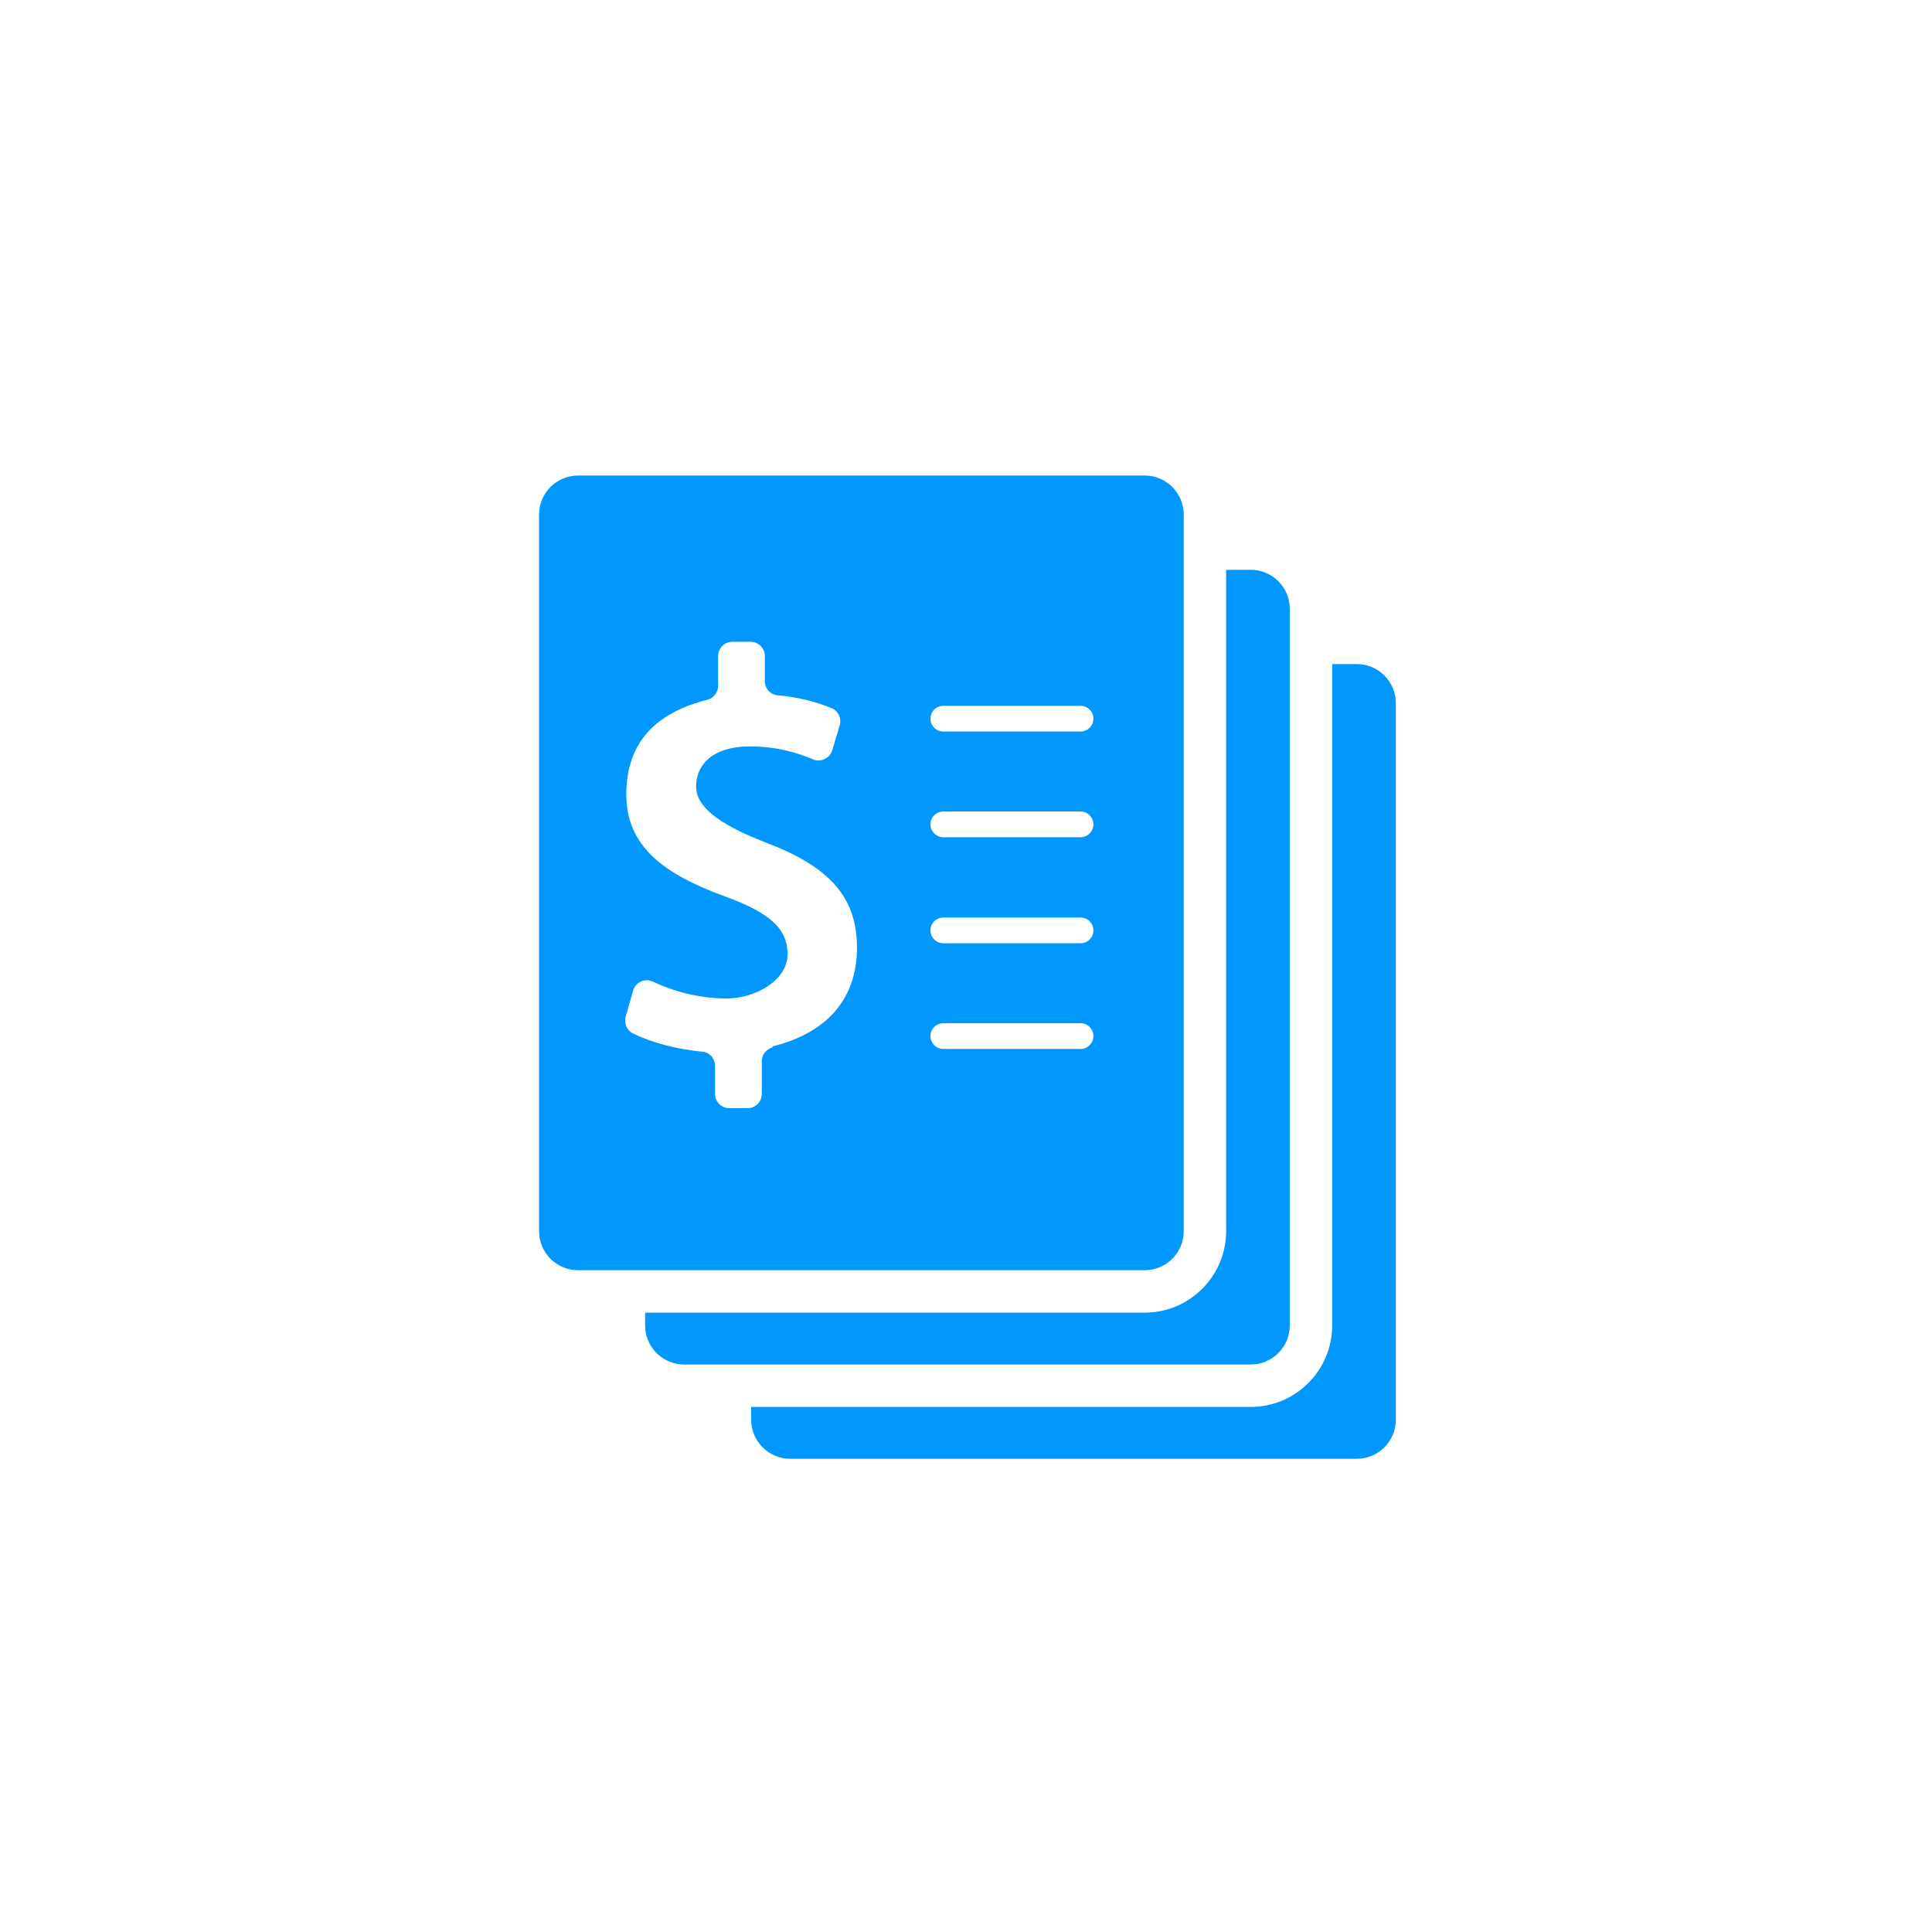
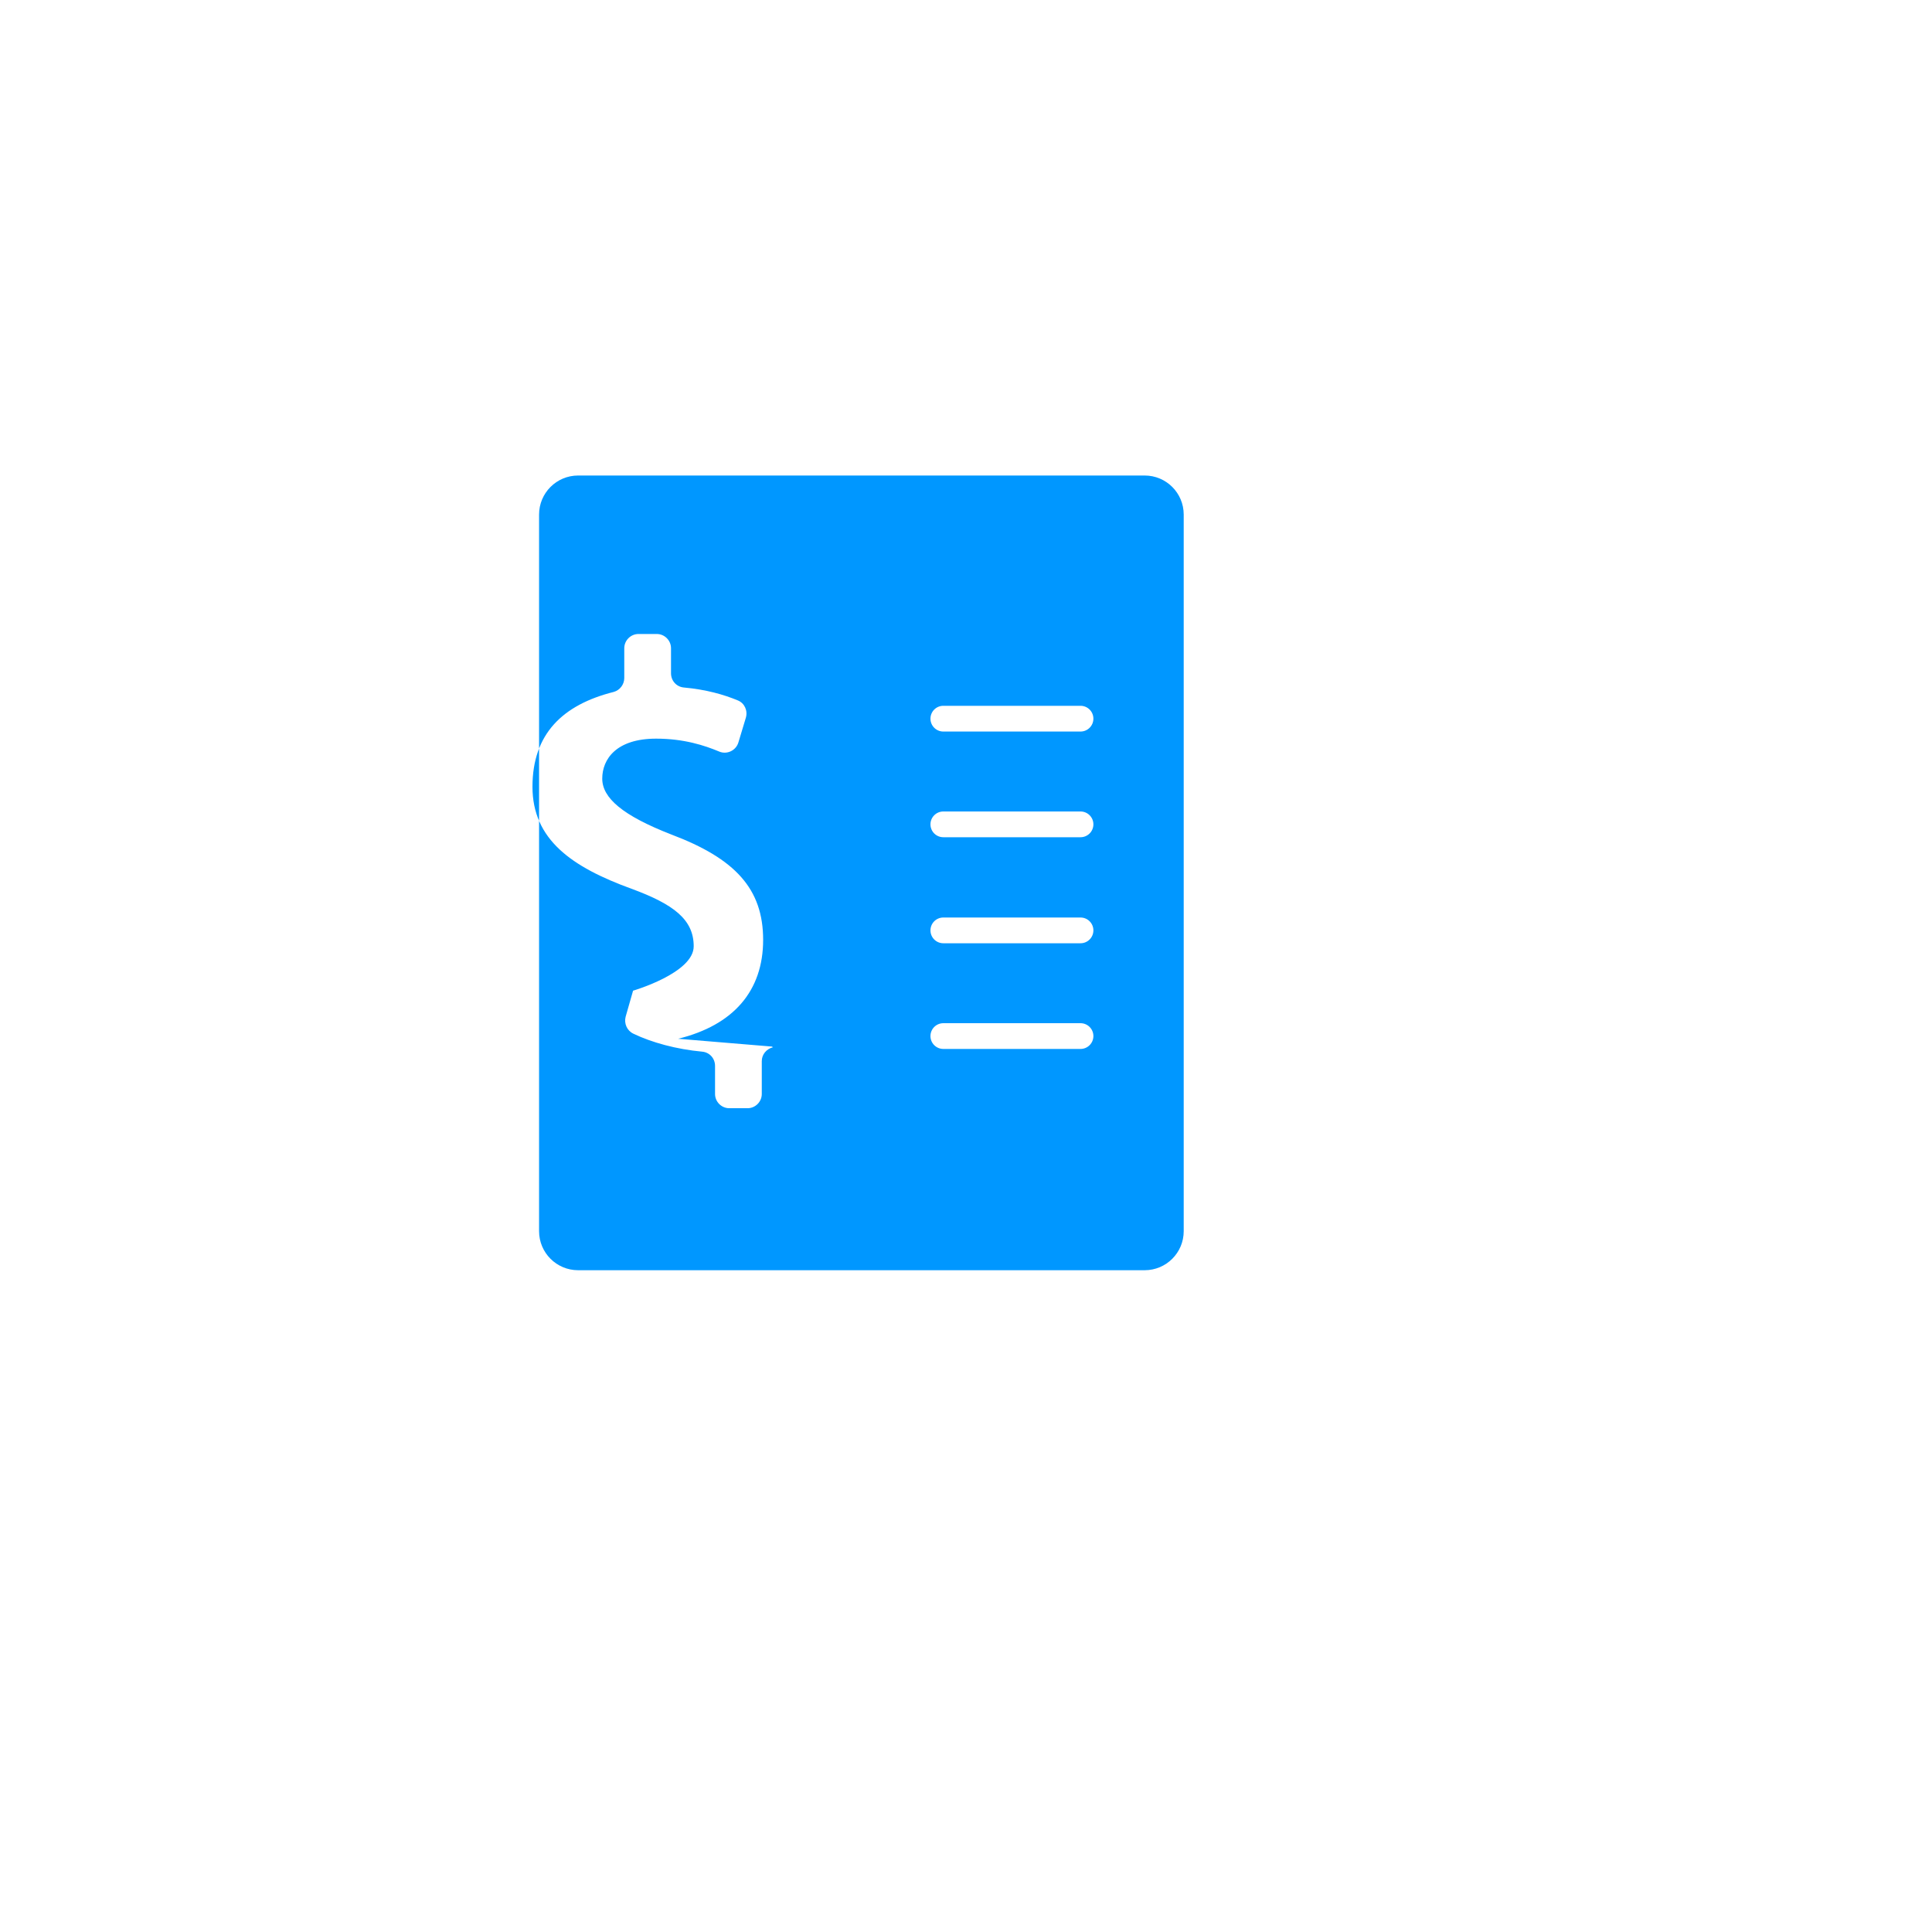
<svg xmlns="http://www.w3.org/2000/svg" version="1.1" viewBox="0 0 400 400">
  <defs>
    <style>
      .cls-1 {
        fill: #0097ff;
      }
    </style>
  </defs>
  <g>
    <g id="Layer_1">
-       <path class="cls-1" d="M280.908,137.489h-5.091v136.934c0,9.301-7.566,16.867-16.867,16.867h-103.426v2.651c0,4.465,3.619,8.083,8.083,8.083h117.3c4.465,0,8.083-3.619,8.083-8.083v-148.369c0-4.465-3.619-8.083-8.083-8.083h.001Z" />
-       <path class="cls-1" d="M267.033,274.423V126.054c0-4.465-3.619-8.083-8.083-8.083h-5.091v136.934c0,9.3-7.566,16.867-16.867,16.867h-103.426v2.651c0,4.465,3.619,8.083,8.083,8.083h117.3c4.465,0,8.083-3.619,8.083-8.083h.001Z" />
-       <path class="cls-1" d="M245.075,254.903V106.534c0-4.465-3.619-8.083-8.083-8.083h-117.3c-4.465,0-8.083,3.619-8.083,8.083v148.369c0,4.465,3.619,8.083,8.083,8.083h117.3c4.465,0,8.083-3.619,8.083-8.083h0ZM159.821,216.68h0l.211.142c-1.333.35-2.314,1.473-2.314,2.876v6.802c0,1.614-1.333,2.945-2.945,2.945h-3.787c-1.614,0-2.945-1.333-2.945-2.945v-5.821c0-1.543-1.122-2.806-2.665-2.945-5.33-.491-10.45-1.894-14.237-3.717-1.333-.631-1.964-2.104-1.612-3.507l1.543-5.401c.491-1.753,2.454-2.665,4.068-1.894,4.278,2.034,9.608,3.507,15.359,3.507s12.553-3.646,12.553-9.188-4.138-8.696-12.904-11.922c-12.343-4.488-20.478-10.169-20.478-21.109s6.241-16.972,16.832-19.637c1.262-.35,2.175-1.543,2.175-2.876v-6.171c0-1.614,1.333-2.945,2.945-2.945h3.787c1.614,0,2.945,1.333,2.945,2.945v5.19c0,1.543,1.122,2.806,2.665,2.945,4.629.42,8.275,1.473,11.151,2.665,1.403.561,2.104,2.104,1.683,3.576l-1.543,5.119c-.491,1.683-2.384,2.595-3.998,1.894-3.015-1.262-7.294-2.665-13.045-2.665-8.275,0-11.151,4.278-11.151,8.275s4.209,7.644,14.307,11.572c13.185,4.979,19.005,11.222,19.005,21.811s-6.171,17.674-17.603,20.478h-.002ZM223.71,217.172h-28.403c-1.473,0-2.665-1.192-2.665-2.665s1.192-2.665,2.665-2.665h28.403c1.473,0,2.665,1.192,2.665,2.665s-1.192,2.665-2.665,2.665ZM223.71,195.291h-28.403c-1.473,0-2.665-1.192-2.665-2.665s1.192-2.665,2.665-2.665h28.403c1.473,0,2.665,1.192,2.665,2.665s-1.192,2.665-2.665,2.665ZM223.71,173.339h-28.403c-1.473,0-2.665-1.192-2.665-2.665s1.192-2.665,2.665-2.665h28.403c1.473,0,2.665,1.192,2.665,2.665s-1.192,2.665-2.665,2.665ZM223.71,151.458h-28.403c-1.473,0-2.665-1.192-2.665-2.665s1.192-2.665,2.665-2.665h28.403c1.473,0,2.665,1.192,2.665,2.665s-1.192,2.665-2.665,2.665Z" />
+       <path class="cls-1" d="M245.075,254.903V106.534c0-4.465-3.619-8.083-8.083-8.083h-117.3c-4.465,0-8.083,3.619-8.083,8.083v148.369c0,4.465,3.619,8.083,8.083,8.083h117.3c4.465,0,8.083-3.619,8.083-8.083h0ZM159.821,216.68h0l.211.142c-1.333.35-2.314,1.473-2.314,2.876v6.802c0,1.614-1.333,2.945-2.945,2.945h-3.787c-1.614,0-2.945-1.333-2.945-2.945v-5.821c0-1.543-1.122-2.806-2.665-2.945-5.33-.491-10.45-1.894-14.237-3.717-1.333-.631-1.964-2.104-1.612-3.507l1.543-5.401s12.553-3.646,12.553-9.188-4.138-8.696-12.904-11.922c-12.343-4.488-20.478-10.169-20.478-21.109s6.241-16.972,16.832-19.637c1.262-.35,2.175-1.543,2.175-2.876v-6.171c0-1.614,1.333-2.945,2.945-2.945h3.787c1.614,0,2.945,1.333,2.945,2.945v5.19c0,1.543,1.122,2.806,2.665,2.945,4.629.42,8.275,1.473,11.151,2.665,1.403.561,2.104,2.104,1.683,3.576l-1.543,5.119c-.491,1.683-2.384,2.595-3.998,1.894-3.015-1.262-7.294-2.665-13.045-2.665-8.275,0-11.151,4.278-11.151,8.275s4.209,7.644,14.307,11.572c13.185,4.979,19.005,11.222,19.005,21.811s-6.171,17.674-17.603,20.478h-.002ZM223.71,217.172h-28.403c-1.473,0-2.665-1.192-2.665-2.665s1.192-2.665,2.665-2.665h28.403c1.473,0,2.665,1.192,2.665,2.665s-1.192,2.665-2.665,2.665ZM223.71,195.291h-28.403c-1.473,0-2.665-1.192-2.665-2.665s1.192-2.665,2.665-2.665h28.403c1.473,0,2.665,1.192,2.665,2.665s-1.192,2.665-2.665,2.665ZM223.71,173.339h-28.403c-1.473,0-2.665-1.192-2.665-2.665s1.192-2.665,2.665-2.665h28.403c1.473,0,2.665,1.192,2.665,2.665s-1.192,2.665-2.665,2.665ZM223.71,151.458h-28.403c-1.473,0-2.665-1.192-2.665-2.665s1.192-2.665,2.665-2.665h28.403c1.473,0,2.665,1.192,2.665,2.665s-1.192,2.665-2.665,2.665Z" />
    </g>
  </g>
</svg>